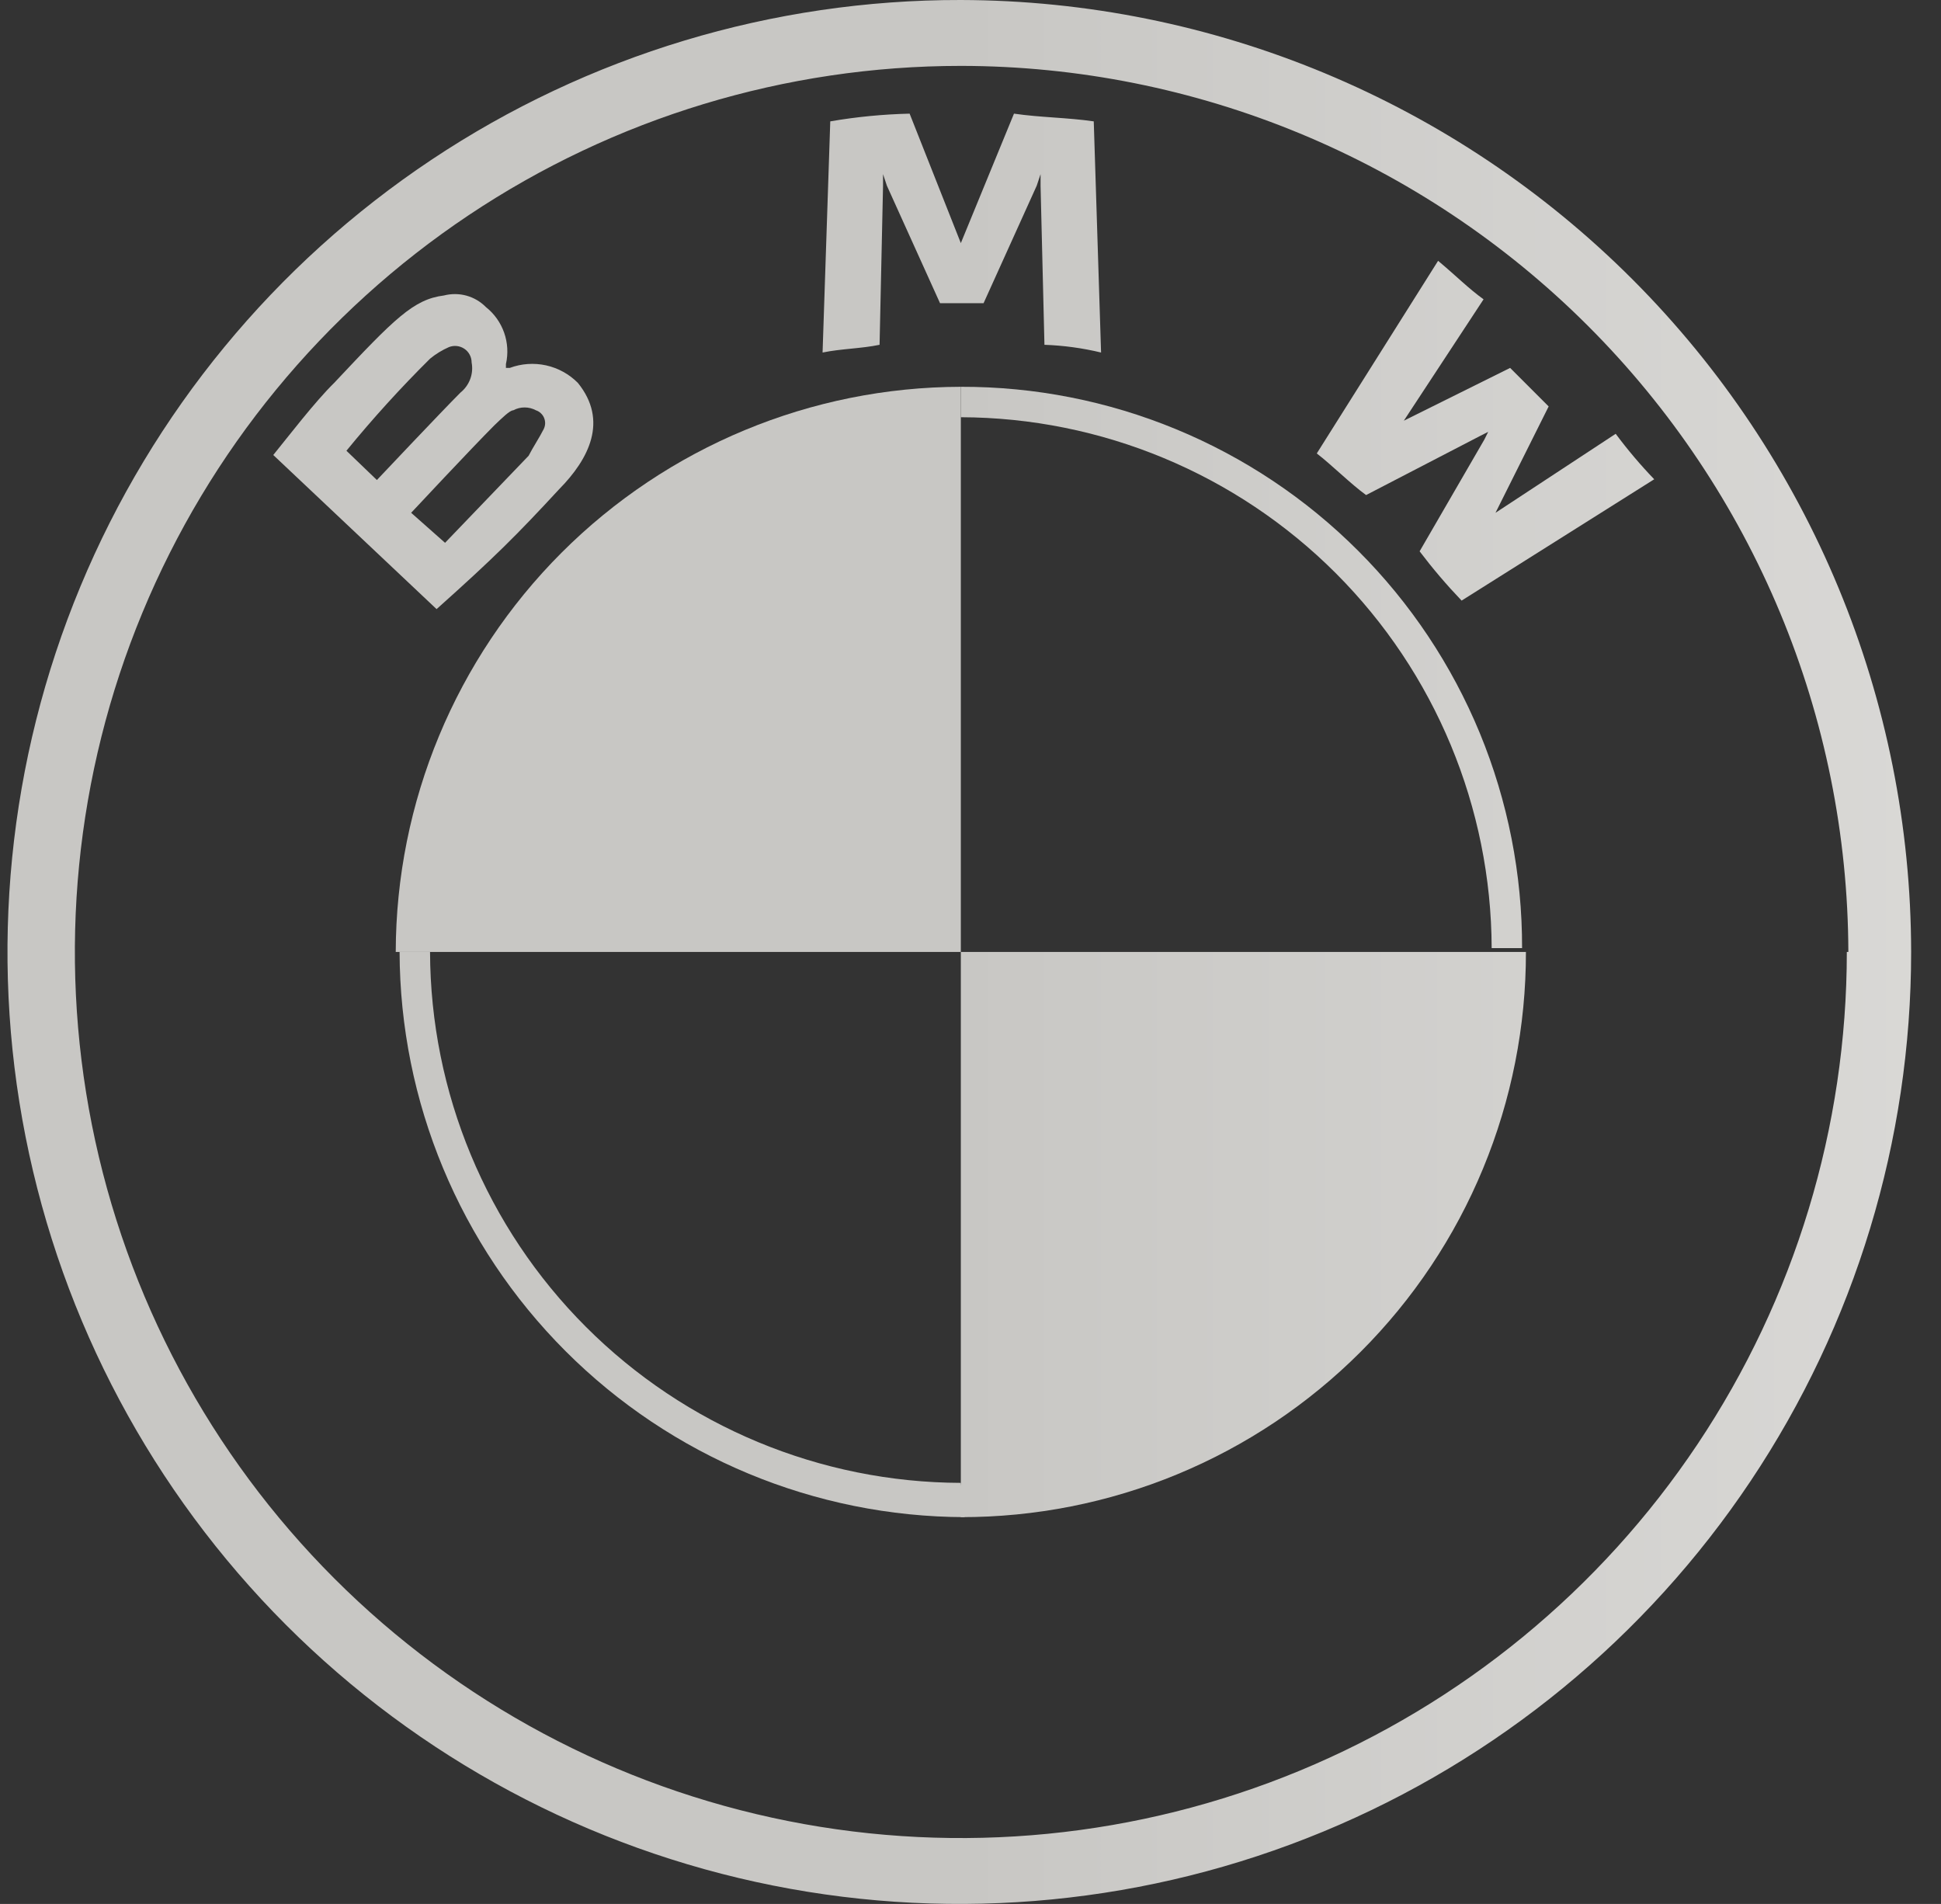
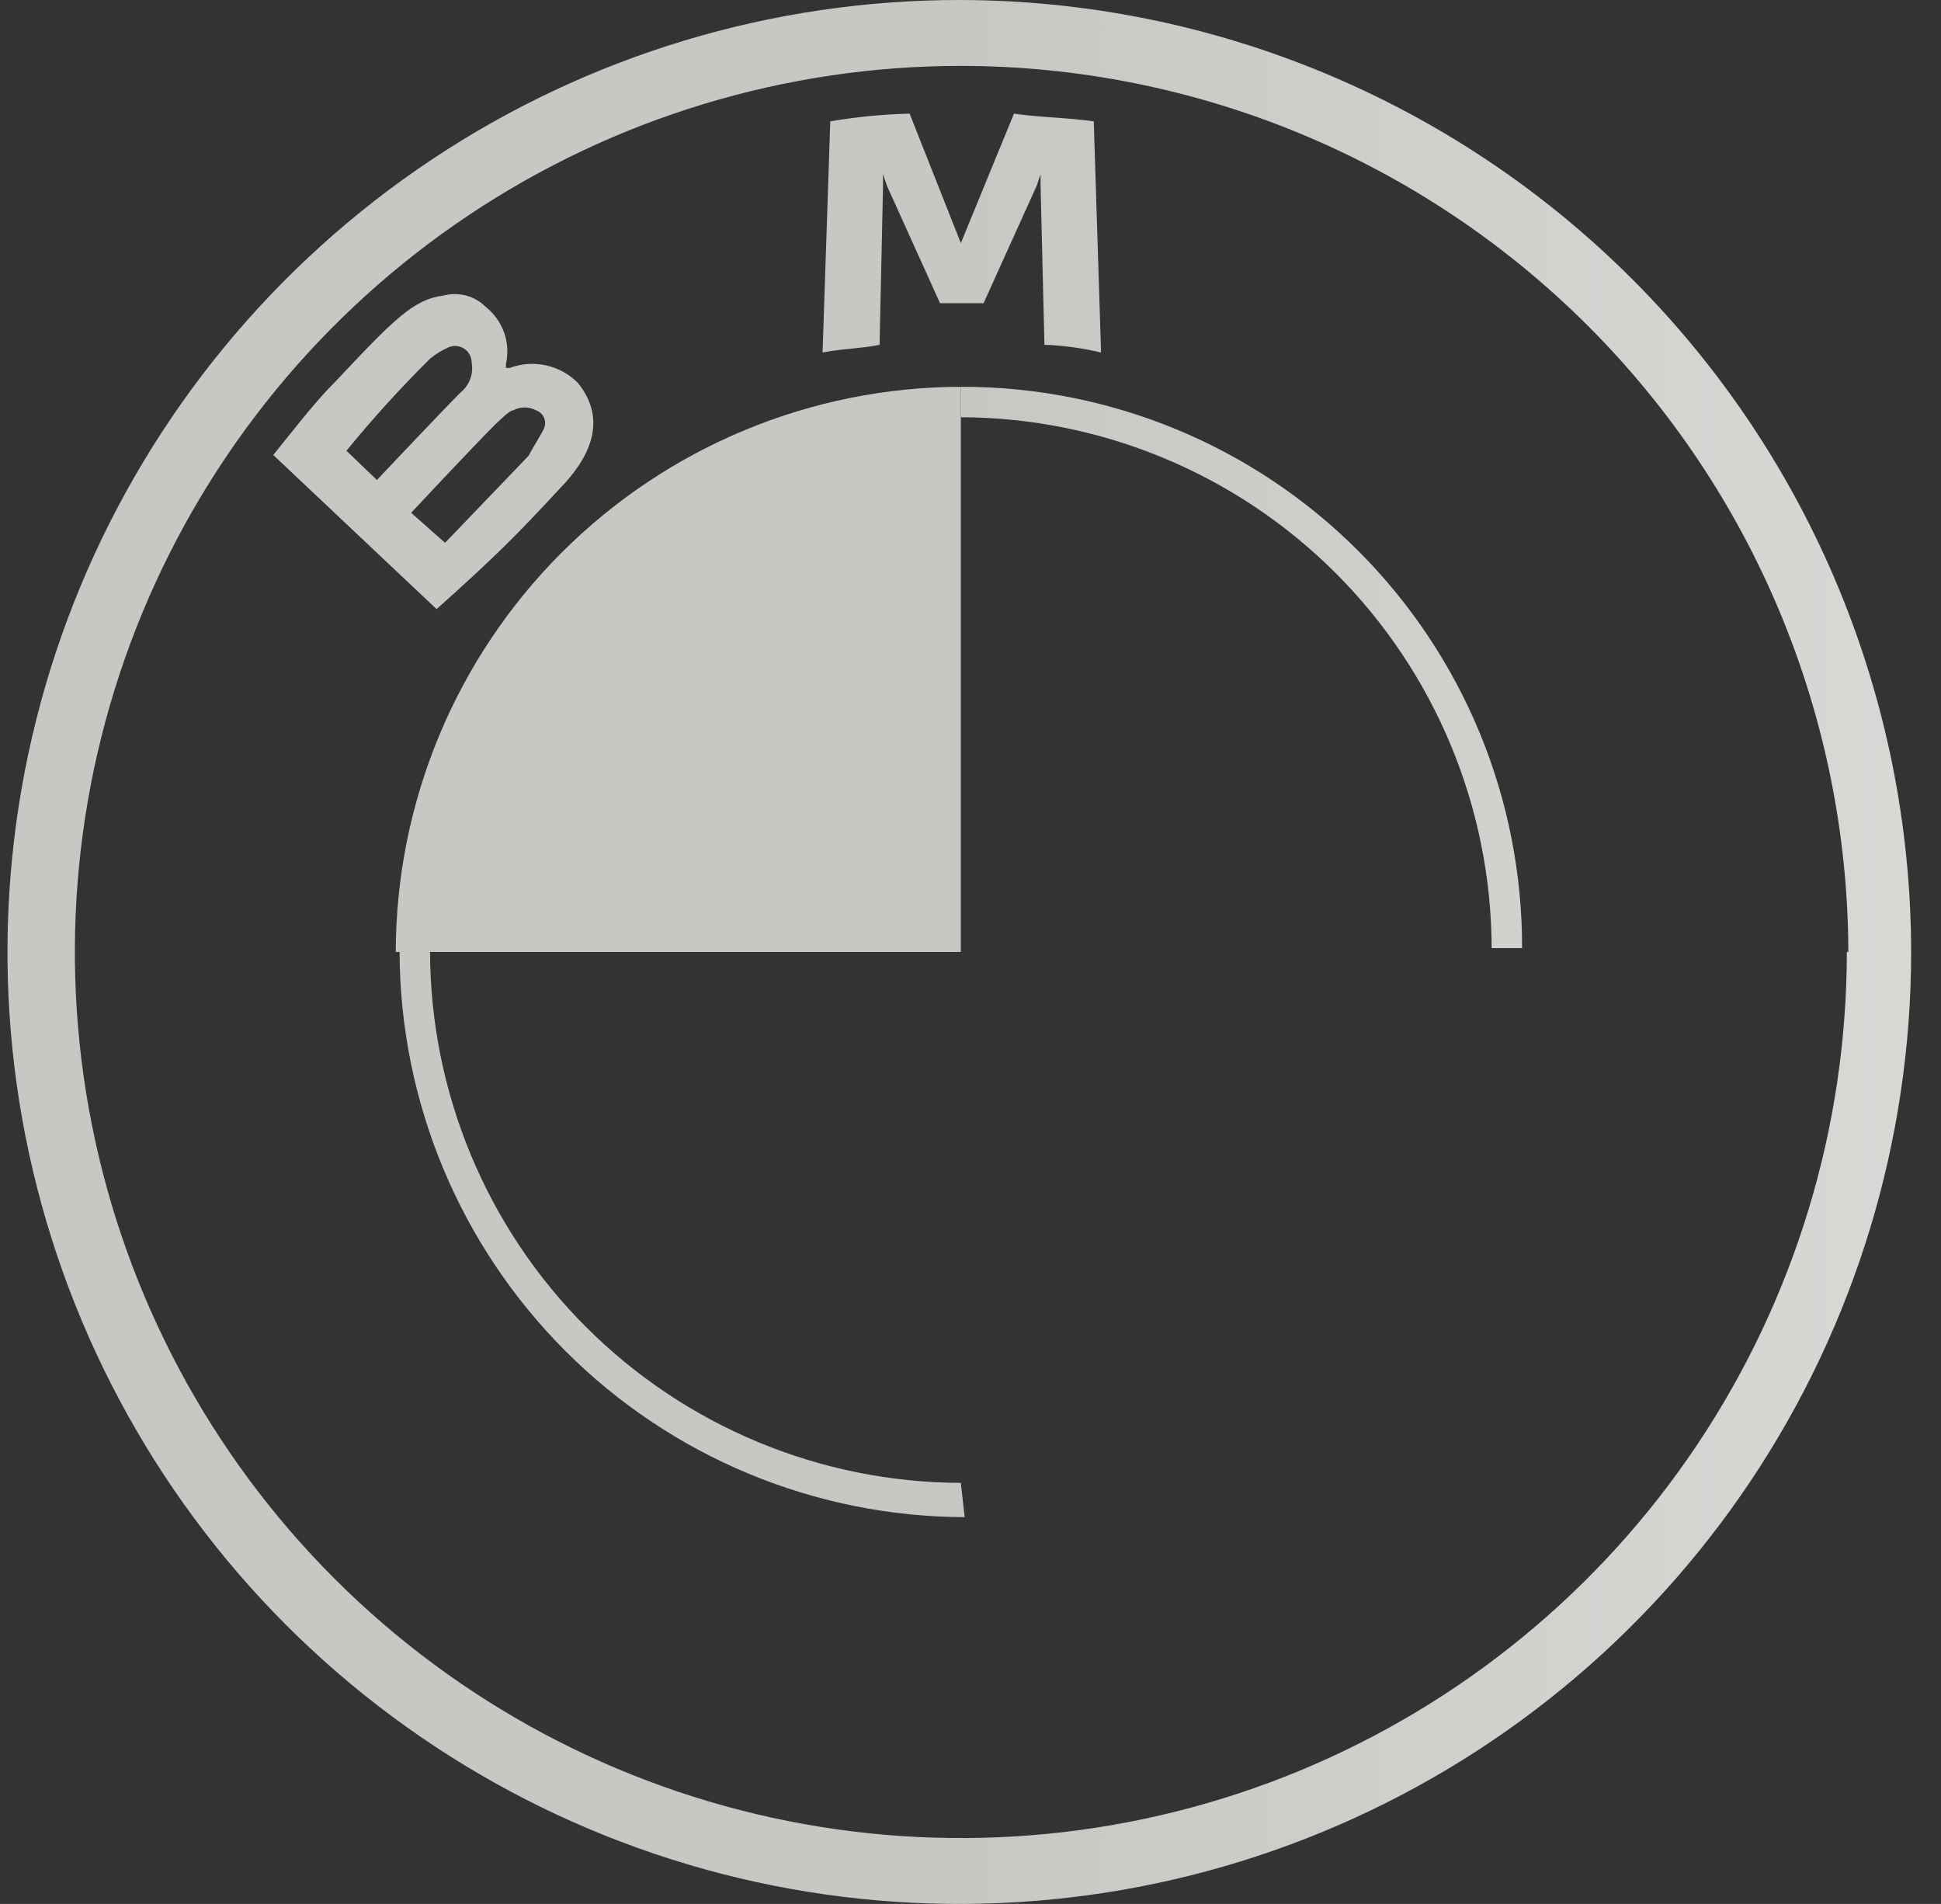
<svg xmlns="http://www.w3.org/2000/svg" width="52" height="51" viewBox="0 0 52 51" fill="none">
  <rect x="0" y="0" width="52" height="51" fill="#333333" stroke="none" />
  <path d="M25.741 3.34259e-05C20.696 -0.008 15.762 1.48 11.563 4.277C7.364 7.074 4.089 11.054 2.153 15.713C0.217 20.372 -0.294 25.5 0.685 30.45C1.664 35.399 4.09 39.946 7.654 43.517C11.219 47.087 15.762 49.52 20.71 50.507C25.658 51.494 30.787 50.992 35.449 49.063C40.111 47.134 44.096 43.866 46.9 39.671C49.703 35.477 51.2 30.545 51.2 25.5C51.194 18.746 48.512 12.269 43.74 7.489C38.968 2.71 32.495 0.016 25.741 3.34259e-05ZM49.477 25.5C49.477 30.194 48.084 34.783 45.476 38.687C42.868 42.59 39.161 45.632 34.824 47.429C30.487 49.225 25.715 49.695 21.111 48.779C16.506 47.863 12.277 45.603 8.958 42.283C5.638 38.964 3.378 34.735 2.462 30.131C1.546 25.526 2.016 20.754 3.813 16.417C5.609 12.08 8.651 8.373 12.555 5.765C16.458 3.157 21.047 1.765 25.741 1.765C32.038 1.77 38.077 4.271 42.533 8.72C46.99 13.169 49.502 19.203 49.518 25.5H49.477Z" fill="url(#paint0_linear_324_1072)" />
  <path d="M25.741 10.361V11.176C29.509 11.187 33.12 12.689 35.785 15.353C38.449 18.018 39.951 21.629 39.962 25.397H40.777C40.782 23.421 40.397 21.463 39.644 19.636C38.89 17.81 37.783 16.15 36.385 14.753C34.988 13.355 33.328 12.248 31.502 11.495C29.675 10.741 27.717 10.356 25.741 10.361ZM25.741 39.721C21.973 39.71 18.362 38.208 15.698 35.543C13.033 32.879 11.532 29.268 11.521 25.5H10.705C10.716 29.512 12.315 33.356 15.152 36.193C17.988 39.03 21.833 40.628 25.844 40.639" fill="url(#paint1_linear_324_1072)" />
-   <path d="M38.032 14.768C38.381 15.229 38.757 15.67 39.157 16.088L44.317 12.838C43.947 12.454 43.603 12.047 43.285 11.62L40.065 13.736L41.489 10.887L40.457 9.855L37.609 11.269L39.745 8.018C39.332 7.719 39.033 7.41 38.527 6.986L35.277 12.146C35.679 12.456 36.185 12.962 36.598 13.261L39.663 11.672L39.869 11.568L39.766 11.775L38.032 14.768Z" fill="url(#paint2_linear_324_1072)" />
  <path d="M26.35 8.122L27.774 4.974L27.877 4.665V4.974L27.981 9.236C28.492 9.254 29 9.323 29.498 9.443L29.302 3.251C28.59 3.148 27.877 3.148 27.165 3.044L25.741 6.512L24.369 3.044C23.656 3.061 22.945 3.13 22.243 3.251L22.037 9.443C22.542 9.339 23.068 9.339 23.564 9.236L23.657 4.974V4.665L23.76 4.974L25.184 8.122H26.35Z" fill="url(#paint3_linear_324_1072)" />
  <path d="M14.978 13.106C15.783 12.291 16.299 11.269 15.483 10.258C15.25 10.022 14.954 9.859 14.63 9.787C14.306 9.716 13.968 9.739 13.657 9.855H13.554V9.752C13.618 9.473 13.601 9.181 13.506 8.911C13.411 8.641 13.242 8.403 13.017 8.225C12.873 8.079 12.694 7.974 12.496 7.919C12.299 7.865 12.09 7.864 11.892 7.915C11.077 8.018 10.571 8.534 8.951 10.258C8.435 10.764 7.733 11.682 7.321 12.188L11.696 16.316C13.244 14.933 13.853 14.324 14.978 13.106ZM9.281 12.074C9.984 11.214 10.732 10.39 11.521 9.608C11.674 9.482 11.844 9.378 12.026 9.298C12.094 9.271 12.167 9.261 12.239 9.269C12.311 9.277 12.38 9.302 12.441 9.343C12.501 9.383 12.55 9.438 12.584 9.503C12.618 9.567 12.635 9.638 12.635 9.711C12.663 9.86 12.65 10.013 12.597 10.155C12.544 10.296 12.454 10.421 12.336 10.516C11.82 11.032 10.097 12.858 10.097 12.858L9.281 12.074ZM11.015 13.736C11.015 13.736 12.635 12.002 13.244 11.393C13.45 11.197 13.657 10.991 13.75 10.991C13.843 10.94 13.948 10.914 14.054 10.914C14.161 10.914 14.265 10.94 14.359 10.991C14.408 11.007 14.453 11.034 14.49 11.07C14.528 11.105 14.558 11.148 14.577 11.196C14.597 11.244 14.606 11.296 14.604 11.348C14.602 11.399 14.588 11.45 14.565 11.496C14.462 11.703 14.266 12.002 14.162 12.208L11.923 14.54L11.015 13.736Z" fill="url(#paint4_linear_324_1072)" />
  <path d="M25.741 10.361V25.5H10.602C10.61 21.487 12.208 17.642 15.045 14.804C17.883 11.967 21.729 10.369 25.741 10.361Z" fill="url(#paint5_linear_324_1072)" />
-   <path d="M40.88 25.5C40.883 27.489 40.493 29.459 39.733 31.297C38.974 33.135 37.858 34.805 36.452 36.211C35.046 37.617 33.376 38.732 31.538 39.492C29.7 40.252 27.73 40.642 25.741 40.639V25.5L40.88 25.5Z" fill="url(#paint6_linear_324_1072)" />
  <defs>
    <linearGradient id="paint0_linear_324_1072" x1="25.727" y1="24.98" x2="85.843" y2="24.98" gradientUnits="userSpaceOnUse">
      <stop stop-color="#C8C7C4" />
      <stop offset="1" stop-color="#F0EFED" />
    </linearGradient>
    <linearGradient id="paint1_linear_324_1072" x1="25.727" y1="24.98" x2="85.843" y2="24.98" gradientUnits="userSpaceOnUse">
      <stop stop-color="#C8C7C4" />
      <stop offset="1" stop-color="#F0EFED" />
    </linearGradient>
    <linearGradient id="paint2_linear_324_1072" x1="25.727" y1="24.98" x2="85.843" y2="24.98" gradientUnits="userSpaceOnUse">
      <stop stop-color="#C8C7C4" />
      <stop offset="1" stop-color="#F0EFED" />
    </linearGradient>
    <linearGradient id="paint3_linear_324_1072" x1="25.727" y1="24.98" x2="85.843" y2="24.98" gradientUnits="userSpaceOnUse">
      <stop stop-color="#C8C7C4" />
      <stop offset="1" stop-color="#F0EFED" />
    </linearGradient>
    <linearGradient id="paint4_linear_324_1072" x1="25.727" y1="24.98" x2="85.843" y2="24.98" gradientUnits="userSpaceOnUse">
      <stop stop-color="#C8C7C4" />
      <stop offset="1" stop-color="#F0EFED" />
    </linearGradient>
    <linearGradient id="paint5_linear_324_1072" x1="25.727" y1="24.98" x2="85.843" y2="24.98" gradientUnits="userSpaceOnUse">
      <stop stop-color="#C8C7C4" />
      <stop offset="1" stop-color="#F0EFED" />
    </linearGradient>
    <linearGradient id="paint6_linear_324_1072" x1="25.727" y1="24.98" x2="85.843" y2="24.98" gradientUnits="userSpaceOnUse">
      <stop stop-color="#C8C7C4" />
      <stop offset="1" stop-color="#F0EFED" />
    </linearGradient>
  </defs>
</svg>